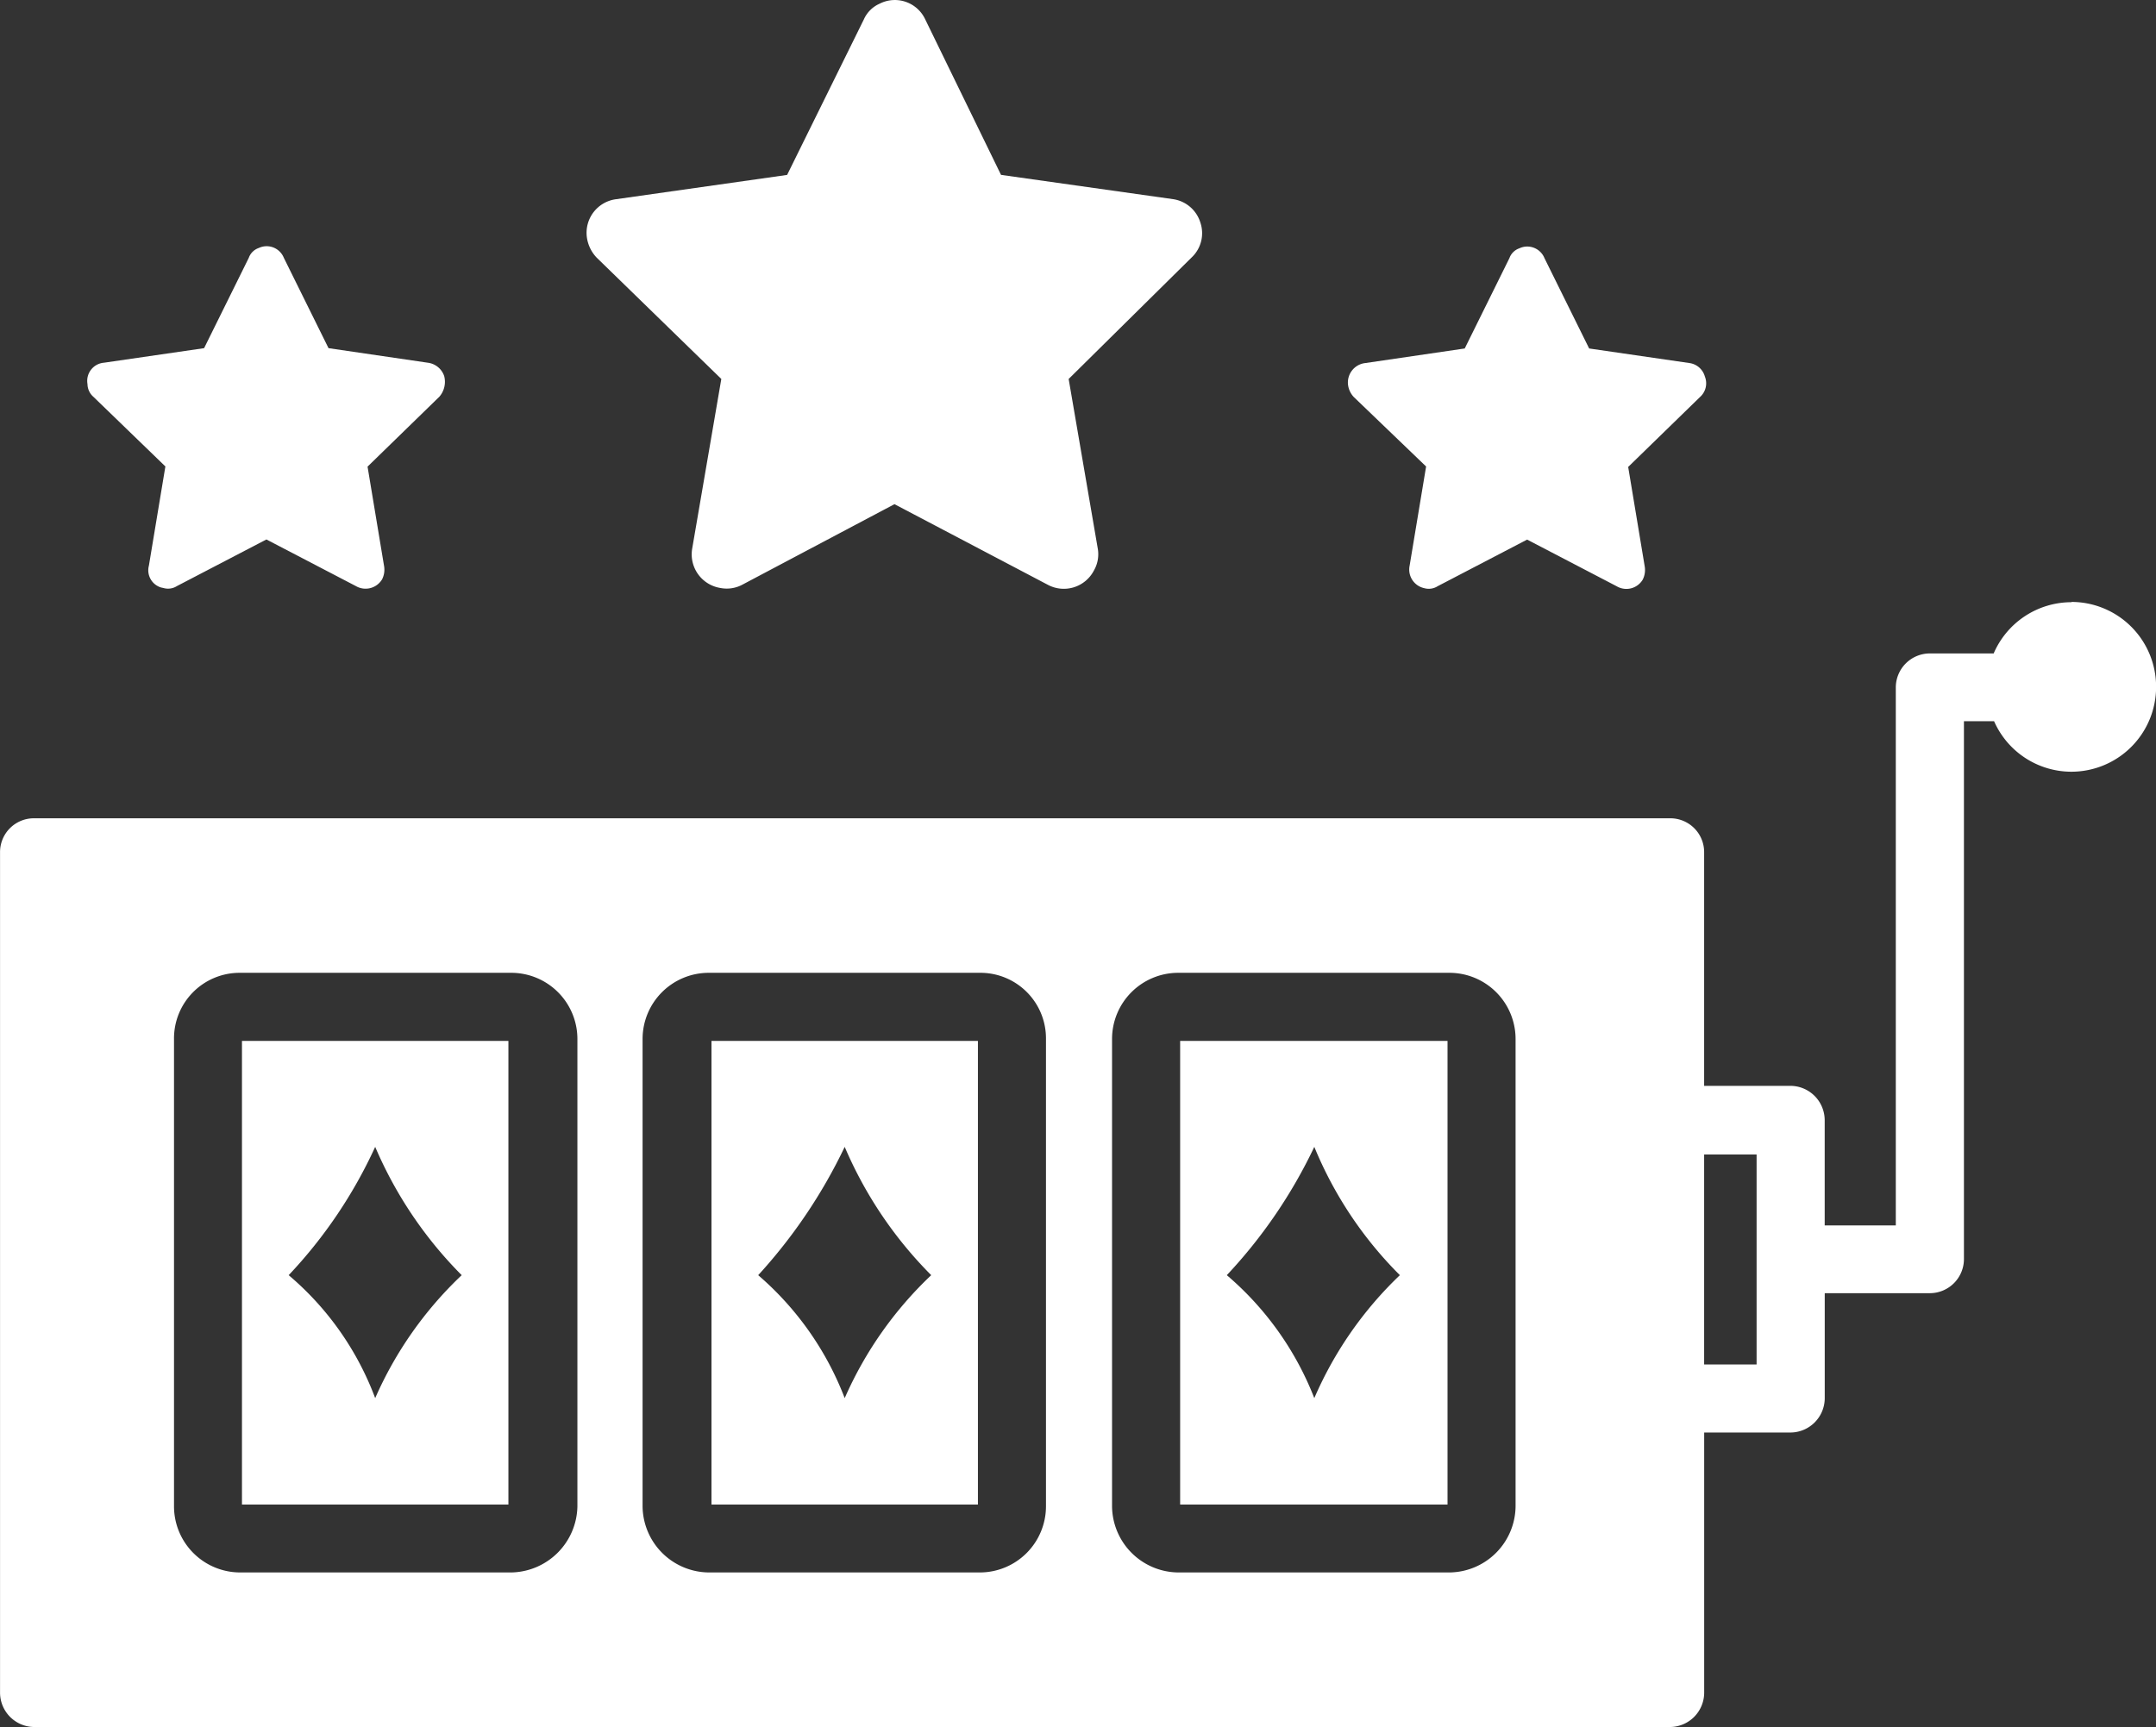
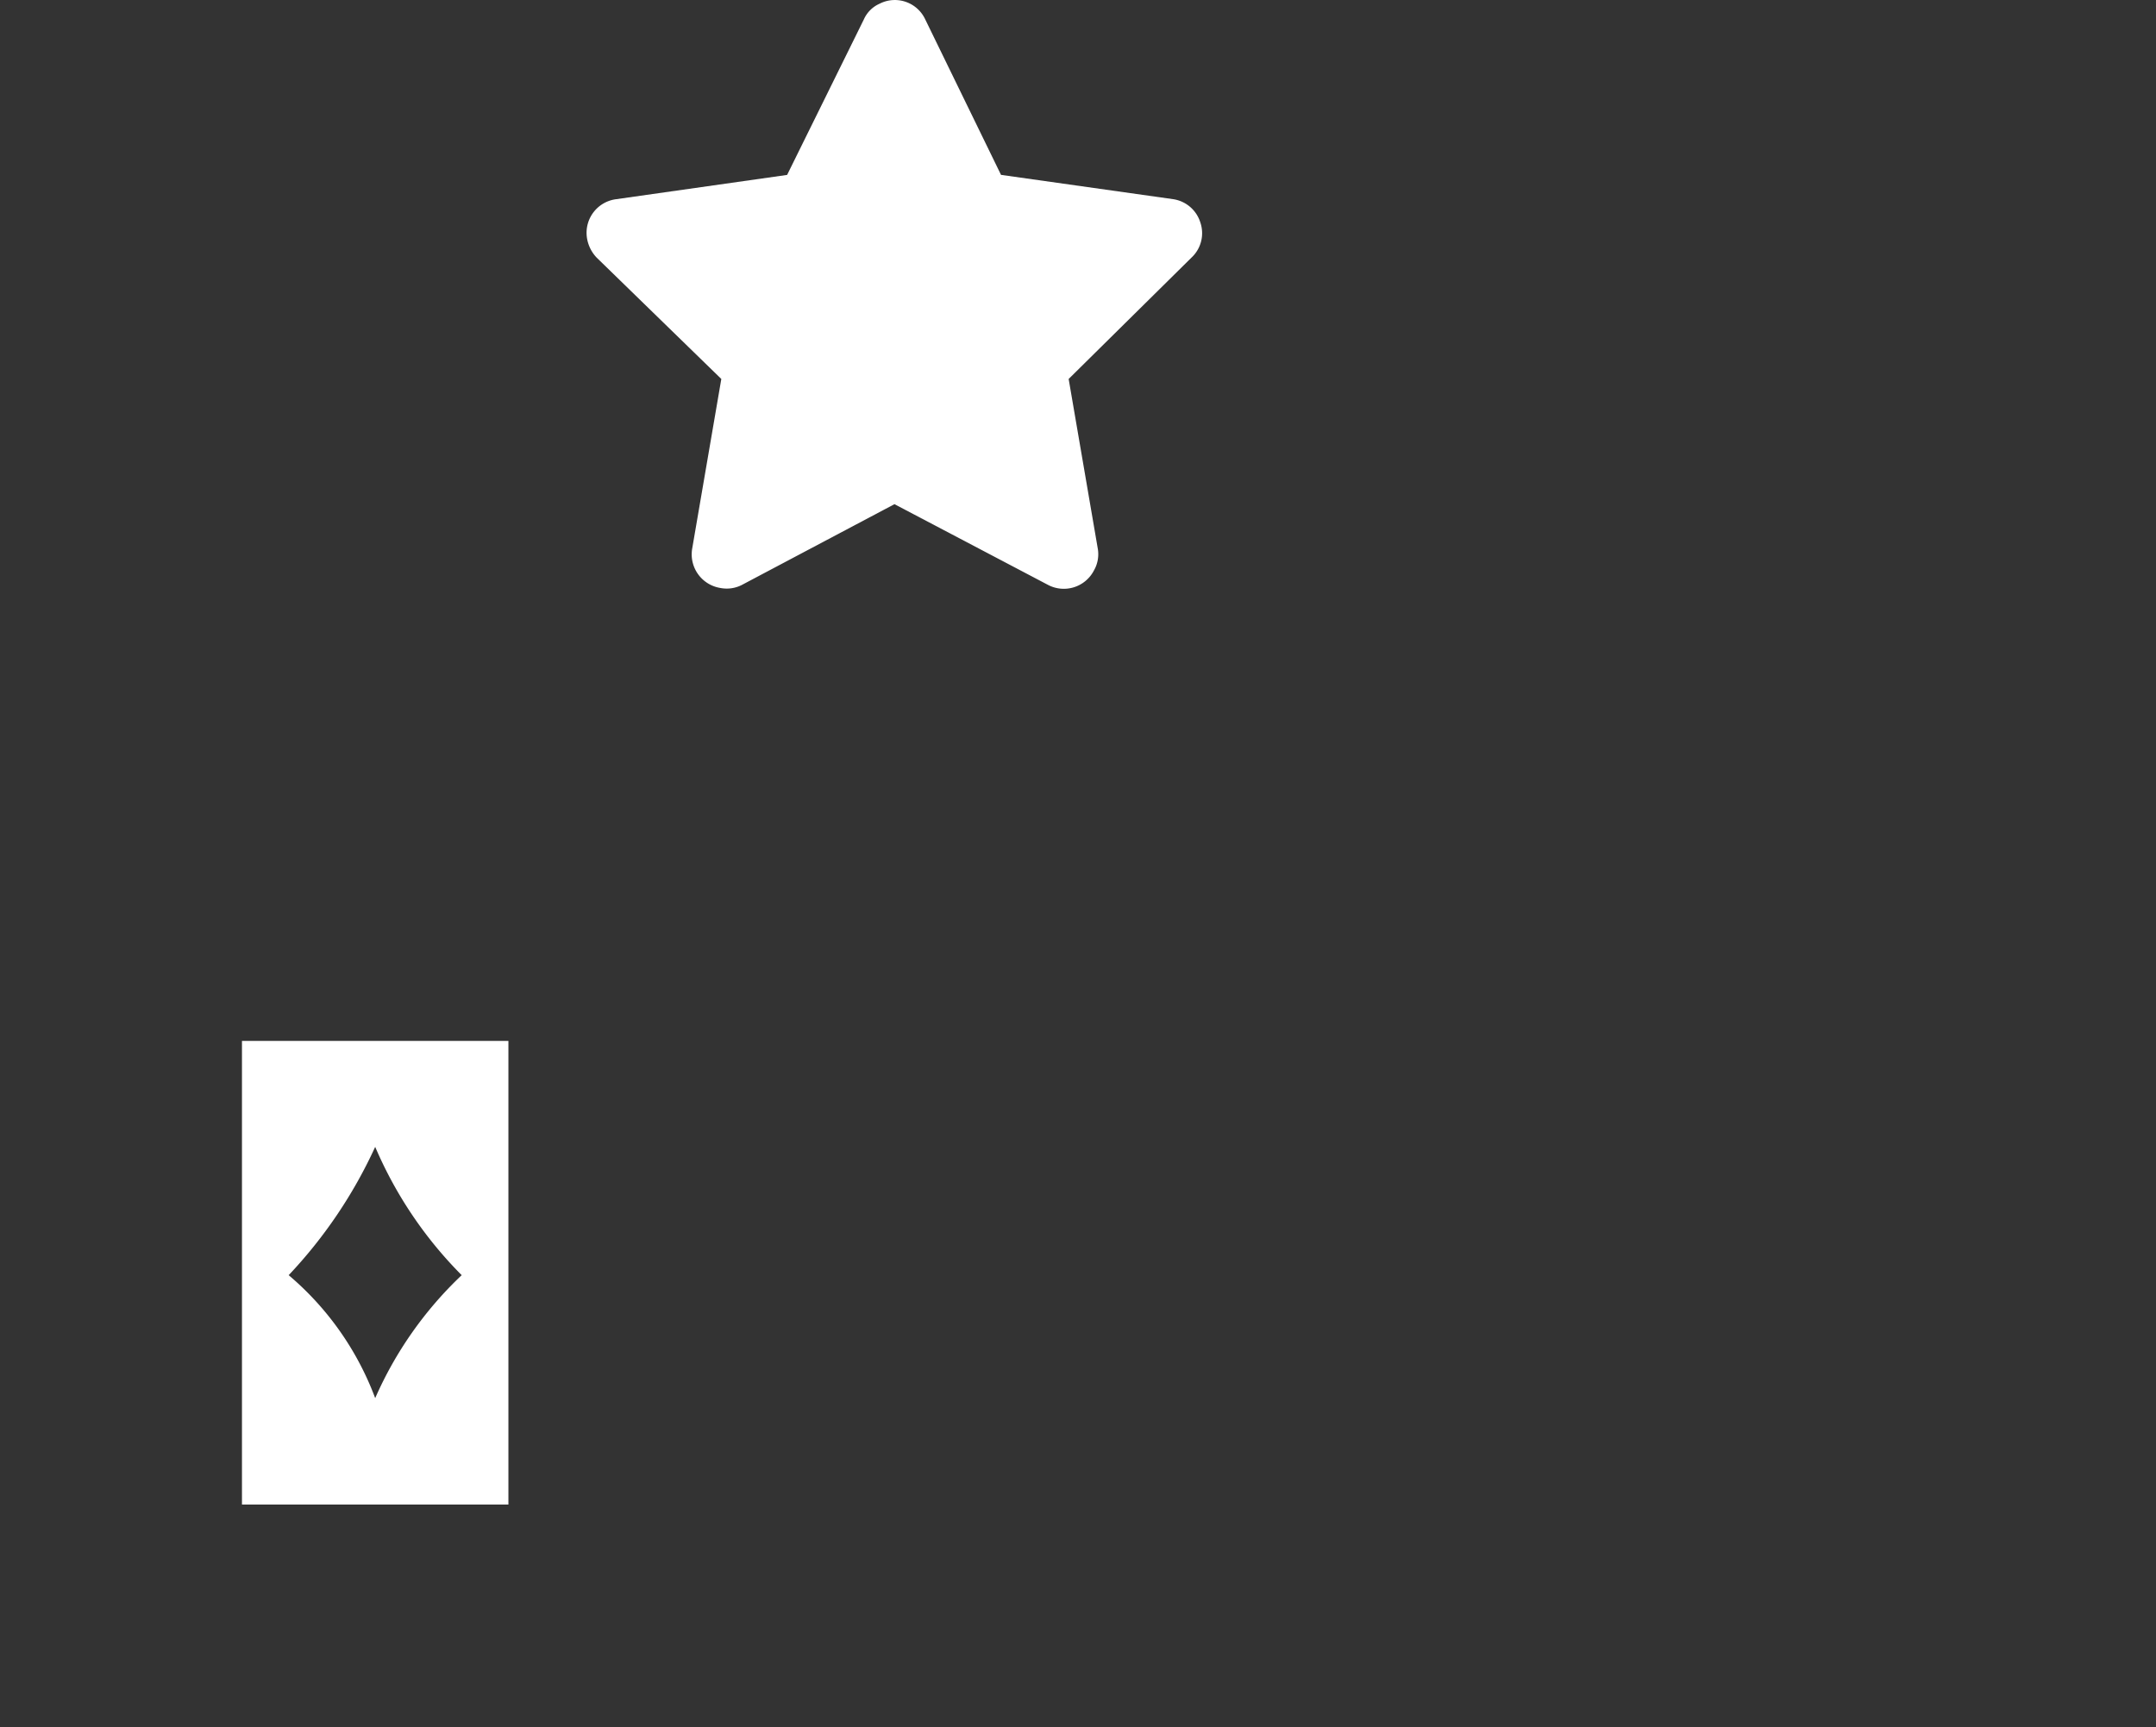
<svg xmlns="http://www.w3.org/2000/svg" width="48" height="38.463" viewBox="0 0 48 38.463">
  <rect x="0" y="0" width="48" height="38.463" fill="#333333" stroke="none" />
  <defs>
    <style>.a{fill:#fff;}</style>
  </defs>
-   <path class="a" d="M-930.54,1855.145h5.932V1844.82h-5.932Zm2.966-7.965a9.1,9.1,0,0,0,1.926,2.857,8.424,8.424,0,0,0-1.926,2.738,6.836,6.836,0,0,0-1.926-2.738,11.65,11.65,0,0,0,1.926-2.857Z" transform="translate(946.38 -1821.641)" />
-   <path class="a" d="M-747.62,1855.145h5.953V1844.82h-5.953Zm2.987-7.965a8.7,8.7,0,0,0,1.905,2.857,8.355,8.355,0,0,0-1.905,2.738,6.876,6.876,0,0,0-1.948-2.738,11.163,11.163,0,0,0,1.948-2.857Z" transform="translate(773.894 -1821.641)" />
-   <path class="a" d="M-1162.107,1673.57a1.887,1.887,0,0,0-1.727,1.141h-1.419a.759.759,0,0,0-.76.76h0v11.977h-1.583v-2.35a.767.767,0,0,0-.758-.758h-1.926v-5.2a.753.753,0,0,0-.748-.758h-36.434a.753.753,0,0,0-.757.748v18.73a.767.767,0,0,0,.757.758h36.425a.767.767,0,0,0,.758-.758v-5.8h1.926a.767.767,0,0,0,.758-.758v-2.345h2.348a.76.76,0,0,0,.751-.76v-11.977h.671a1.882,1.882,0,0,0,1.72,1.125,1.887,1.887,0,0,0,1.887-1.887h0a1.887,1.887,0,0,0-1.88-1.894Zm-33.258,20.134a1.5,1.5,0,0,1-1.472,1.472h-6.037a1.474,1.474,0,0,1-1.472-1.472v-10.409a1.461,1.461,0,0,1,1.449-1.472h6.061a1.474,1.474,0,0,1,1.471,1.472V1693.7Zm10.432,0a1.474,1.474,0,0,1-1.472,1.472h-6.037a1.488,1.488,0,0,1-1.472-1.472v-10.409a1.474,1.474,0,0,1,1.472-1.472h6.037a1.46,1.46,0,0,1,1.472,1.449V1693.7Zm10.455,0a1.488,1.488,0,0,1-1.472,1.472h-6.04a1.488,1.488,0,0,1-1.472-1.472v-10.409a1.474,1.474,0,0,1,1.472-1.472h6.04a1.474,1.474,0,0,1,1.472,1.472Zm5.366-3.16h-1.168v-4.675h1.168Z" transform="translate(1208.22 -1660.16)" />
-   <path class="a" d="M-1172.5,1539.372l-.367,2.209a.4.4,0,0,0,.273.487l.051.011a.369.369,0,0,0,.3-.043l1.992-1.038,1.992,1.038a.429.429,0,0,0,.584-.151.478.478,0,0,0,.043-.3l-.367-2.209,1.6-1.558a.508.508,0,0,0,.107-.456.442.442,0,0,0-.367-.3l-2.209-.324-.995-2.012a.412.412,0,0,0-.537-.228l-.026.011a.358.358,0,0,0-.217.217l-.995,2.012-2.229.324a.406.406,0,0,0-.372.438.337.337,0,0,0,.005.039.381.381,0,0,0,.13.281Z" transform="translate(1176.182 -1528.985)" />
  <path class="a" d="M-976.372,1446.919l-.65,3.787a.758.758,0,0,0,.628.867.738.738,0,0,0,.477-.066l3.4-1.8,3.423,1.8a.755.755,0,0,0,1.018-.324.728.728,0,0,0,.087-.477l-.65-3.787,2.738-2.706a.741.741,0,0,0,.194-.778.748.748,0,0,0-.607-.52l-3.831-.541-1.688-3.464a.746.746,0,0,0-.992-.359l-.026.013a.685.685,0,0,0-.347.347l-1.709,3.464-3.808.541a.754.754,0,0,0-.651.843h0a.817.817,0,0,0,.217.456Z" transform="translate(992.431 -1438.48)" />
-   <path class="a" d="M-680.351,1539.363l-.367,2.209a.424.424,0,0,0,.324.5.37.37,0,0,0,.3-.043l1.992-1.038,1.992,1.038a.424.424,0,0,0,.582-.147l0,0a.478.478,0,0,0,.043-.3l-.367-2.209,1.6-1.558a.408.408,0,0,0,.107-.456.415.415,0,0,0-.347-.3l-2.229-.324-.995-2.012a.413.413,0,0,0-.537-.228l-.026.011a.359.359,0,0,0-.217.217l-.995,2.012-2.209.324a.436.436,0,0,0-.39.477.482.482,0,0,0,.13.281Z" transform="translate(712.101 -1528.975)" />
  <path class="a" d="M-1113.78,1855.145h5.932V1844.82h-5.932Zm2.966-7.965a9.126,9.126,0,0,0,1.926,2.857,8.428,8.428,0,0,0-1.926,2.738,6.614,6.614,0,0,0-1.926-2.738,10.538,10.538,0,0,0,1.926-2.857Z" transform="translate(1119.167 -1821.641)" />
</svg>